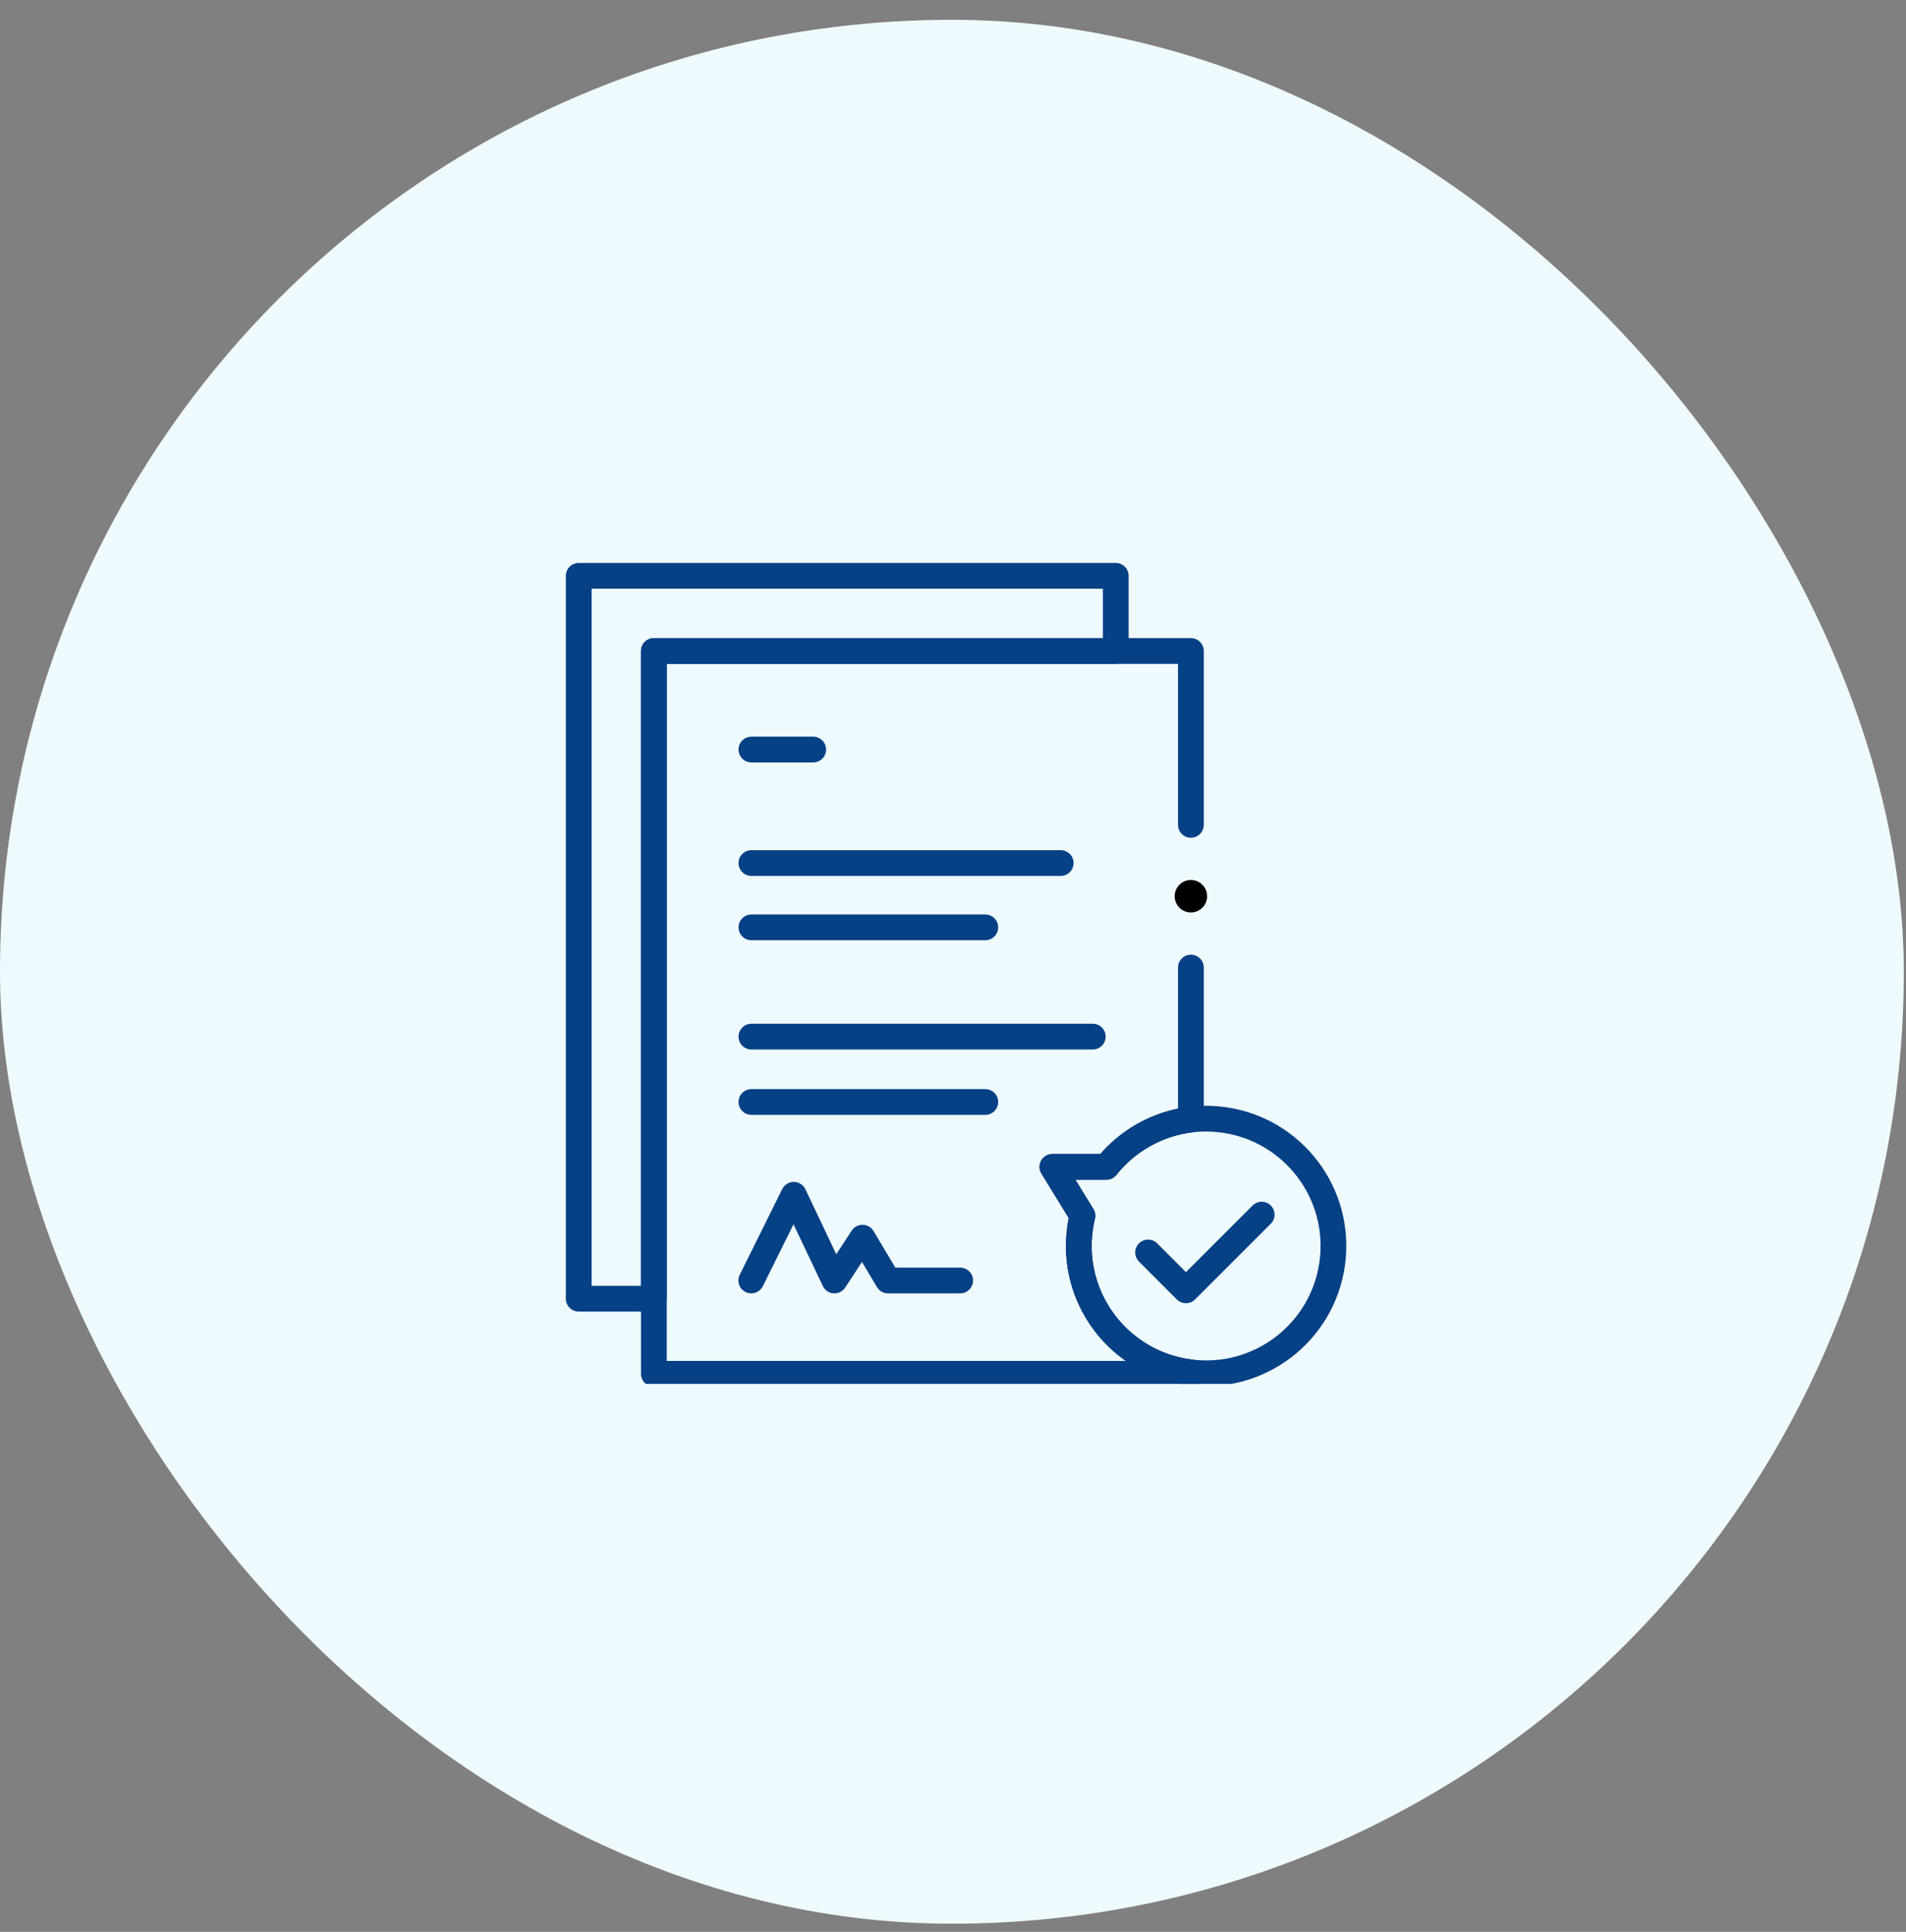
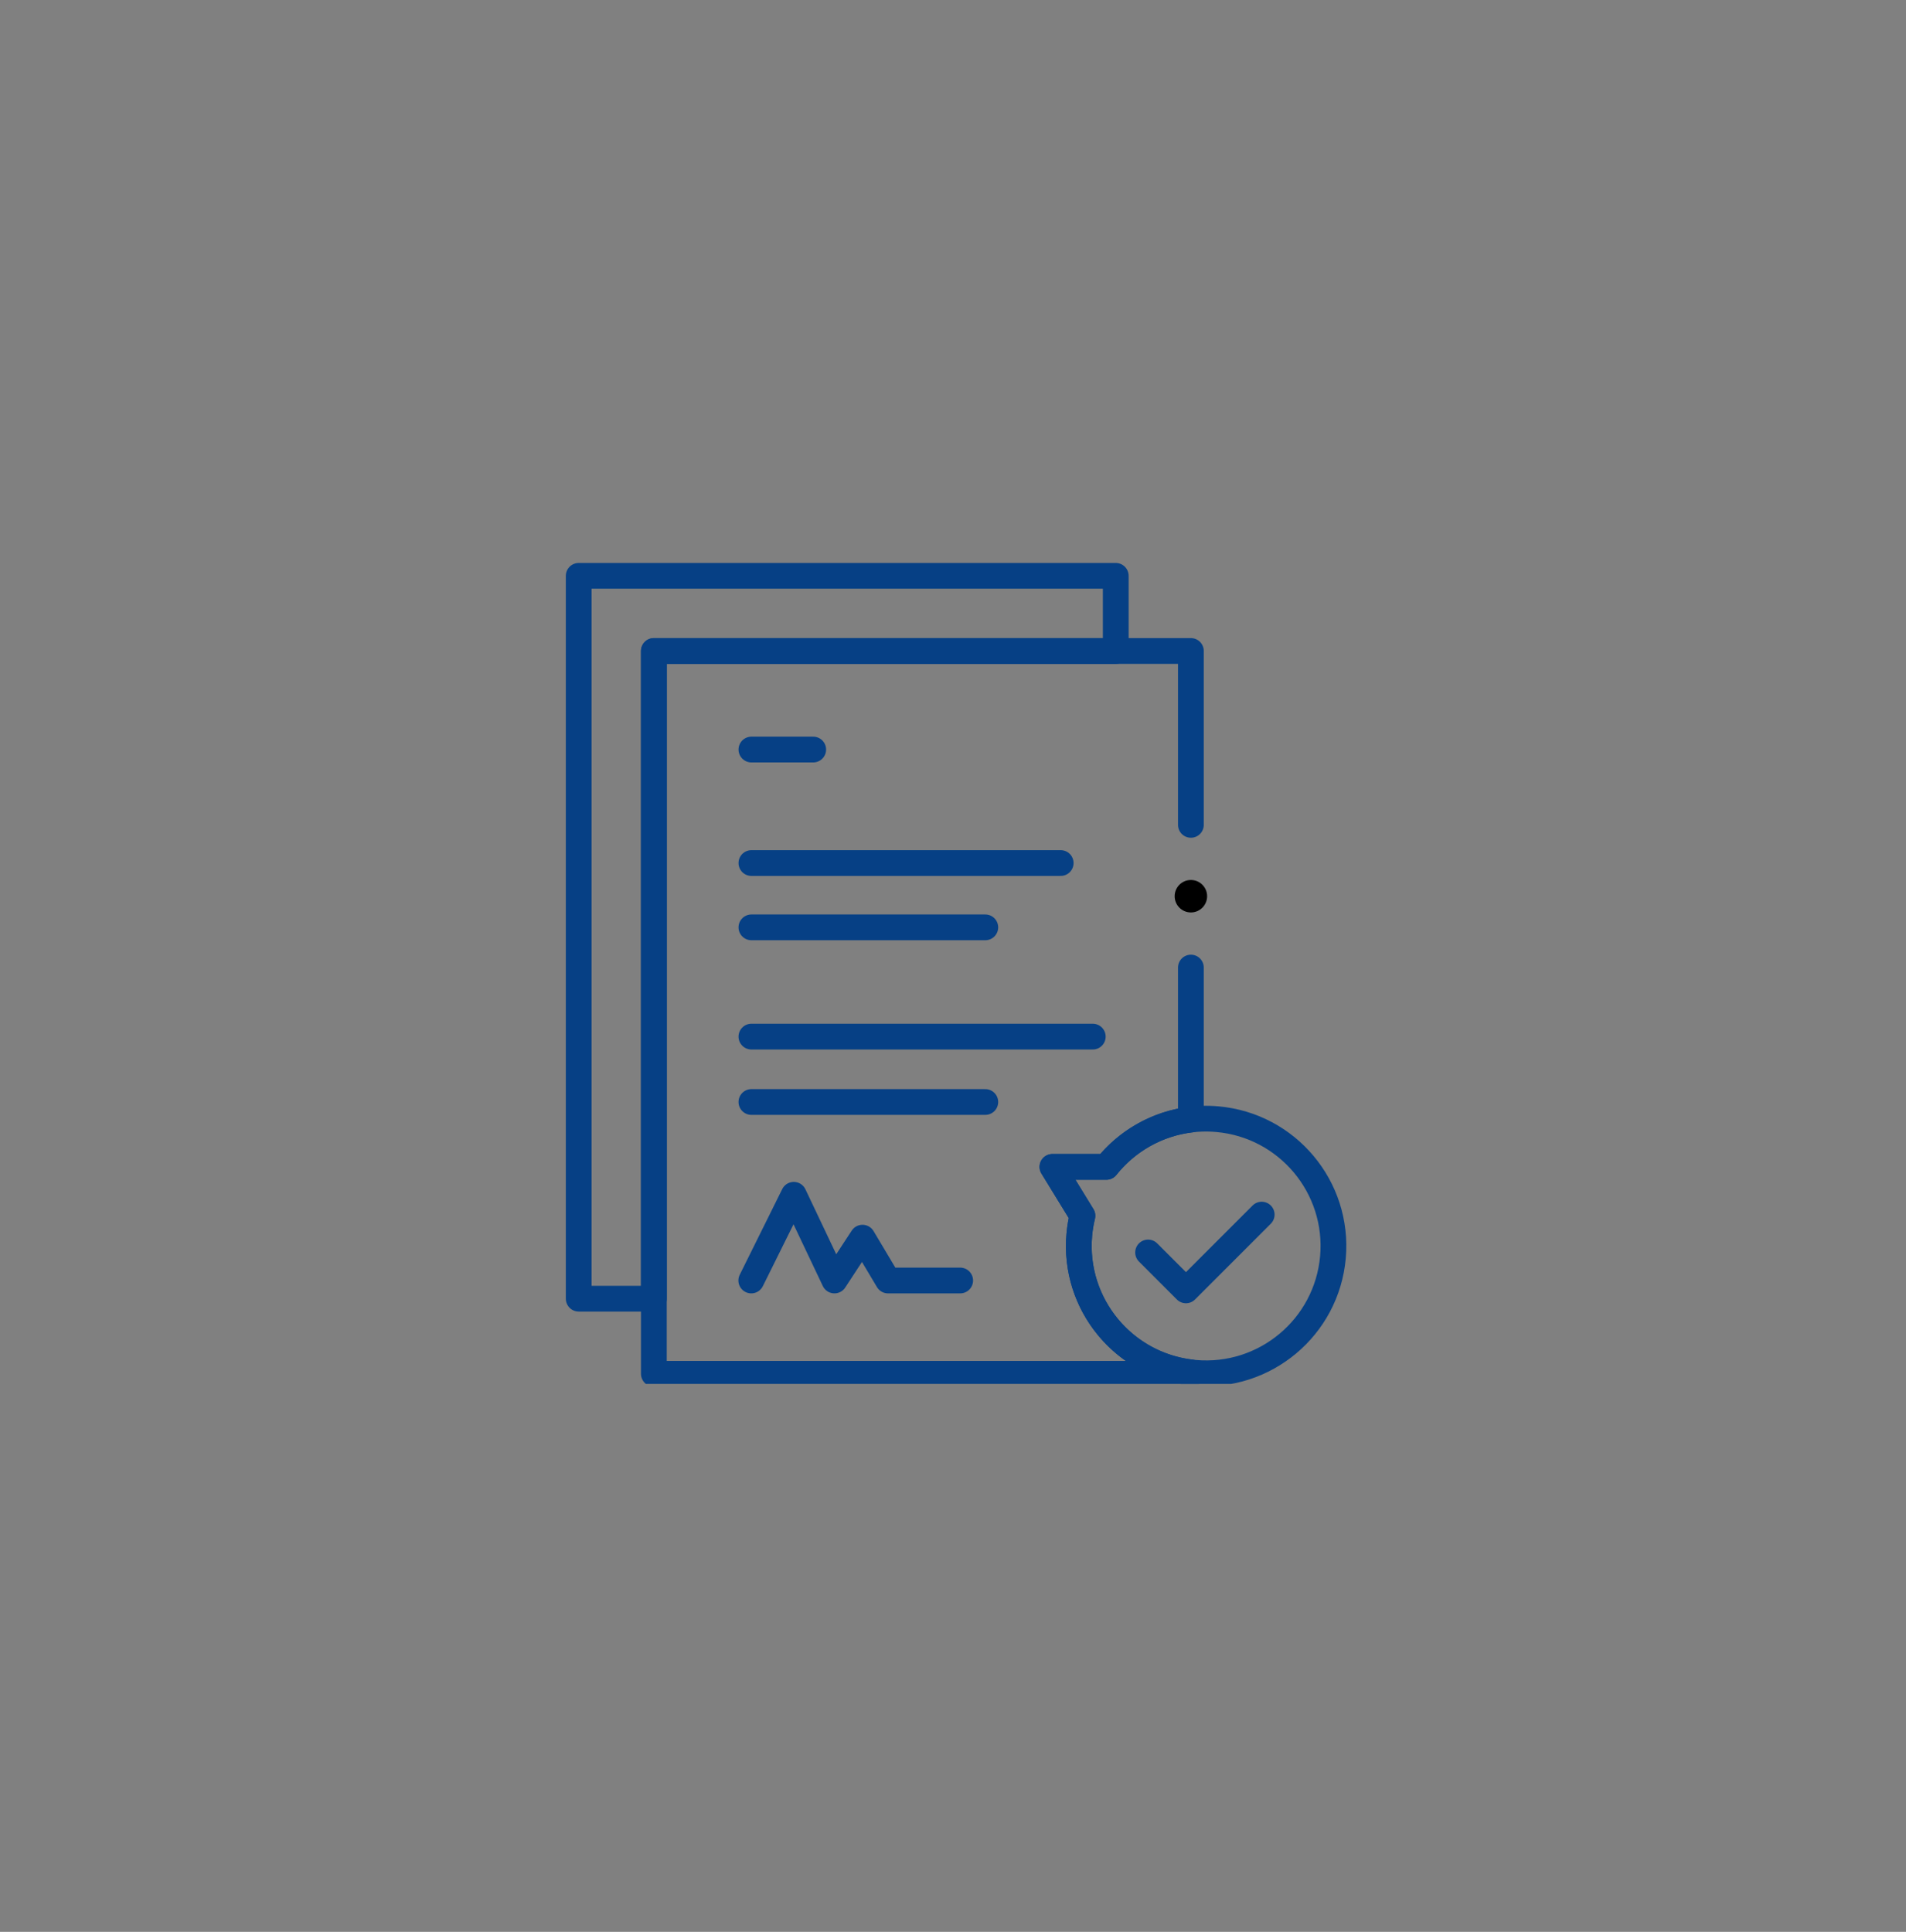
<svg xmlns="http://www.w3.org/2000/svg" width="74" height="75" viewBox="0 0 74 75" fill="none">
  <rect x="0" y="0" width="74" height="75" fill="#808080" stroke="none" />
-   <rect y="0.769" width="73.915" height="73.915" rx="36.957" fill="#EFFAFF" />
  <g clip-path="url(#clip0_0_725)">
    <path d="M47.264 43.45C45.545 43.297 43.953 44.044 42.954 45.302H40.86L42.025 47.2C41.967 47.438 41.926 47.684 41.904 47.936C41.662 50.655 43.67 53.055 46.39 53.297C49.109 53.538 51.509 51.53 51.751 48.811C51.992 46.092 49.984 43.691 47.264 43.45Z" stroke="#064085" stroke-miterlimit="10" stroke-linecap="round" stroke-linejoin="round" />
    <path d="M43.319 22.356V25.273H25.386V50.419H22.468V22.356H43.319Z" stroke="#064085" stroke-miterlimit="10" stroke-linecap="round" stroke-linejoin="round" />
    <path d="M46.236 32.024V25.273H25.386V53.336H46.236V53.281C43.596 52.965 41.667 50.603 41.904 47.936C41.926 47.684 41.967 47.438 42.025 47.2L40.86 45.302H42.954C43.751 44.3 44.923 43.622 46.236 43.466V37.564" stroke="#064085" stroke-miterlimit="10" stroke-linecap="round" stroke-linejoin="round" />
    <circle cx="46.236" cy="34.794" r="0.63" fill="black" />
    <path d="M29.168 49.713L30.818 46.386L32.397 49.713L33.486 48.05L34.477 49.713H37.279" stroke="#064085" stroke-miterlimit="10" stroke-linecap="round" stroke-linejoin="round" />
    <path d="M29.173 42.783H38.254" stroke="#064085" stroke-miterlimit="10" stroke-linecap="round" stroke-linejoin="round" />
    <path d="M29.173 40.245H42.427" stroke="#064085" stroke-miterlimit="10" stroke-linecap="round" stroke-linejoin="round" />
    <path d="M29.173 36.003H38.254" stroke="#064085" stroke-miterlimit="10" stroke-linecap="round" stroke-linejoin="round" />
    <path d="M29.173 33.506H41.181" stroke="#064085" stroke-miterlimit="10" stroke-linecap="round" stroke-linejoin="round" />
    <path d="M29.173 29.1H31.573" stroke="#064085" stroke-miterlimit="10" stroke-linecap="round" stroke-linejoin="round" />
    <path d="M44.574 48.625L46.044 50.096L48.985 47.155" stroke="#064085" stroke-miterlimit="10" stroke-linecap="round" stroke-linejoin="round" />
  </g>
  <defs>
    <clipPath id="clip0_0_725">
      <rect width="32" height="32" fill="white" transform="translate(21 21.727)" />
    </clipPath>
  </defs>
</svg>